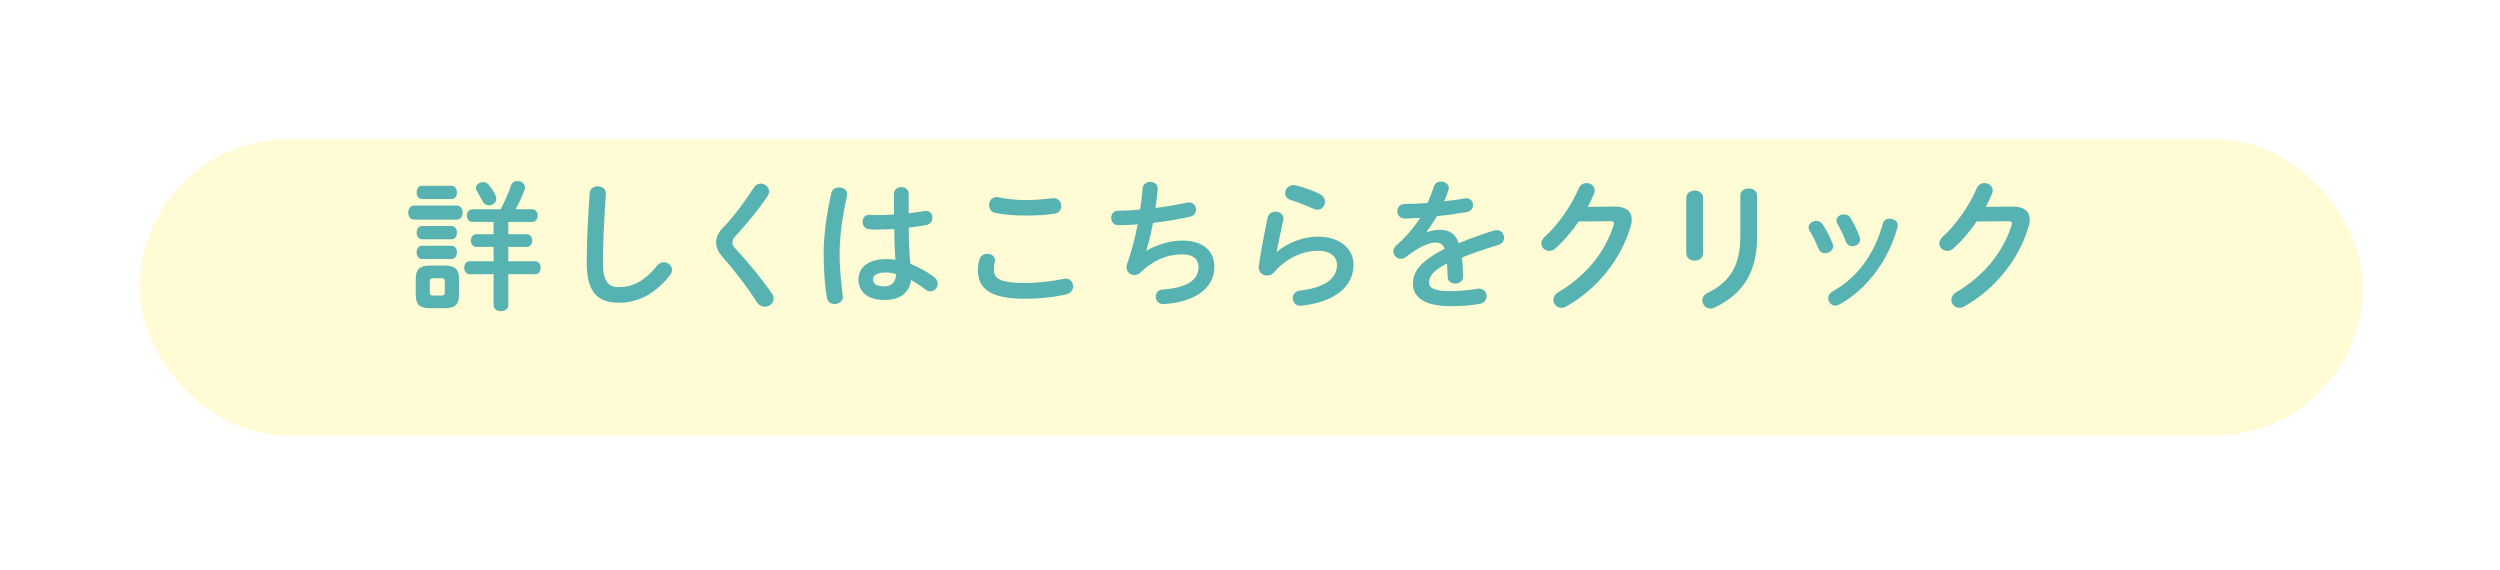
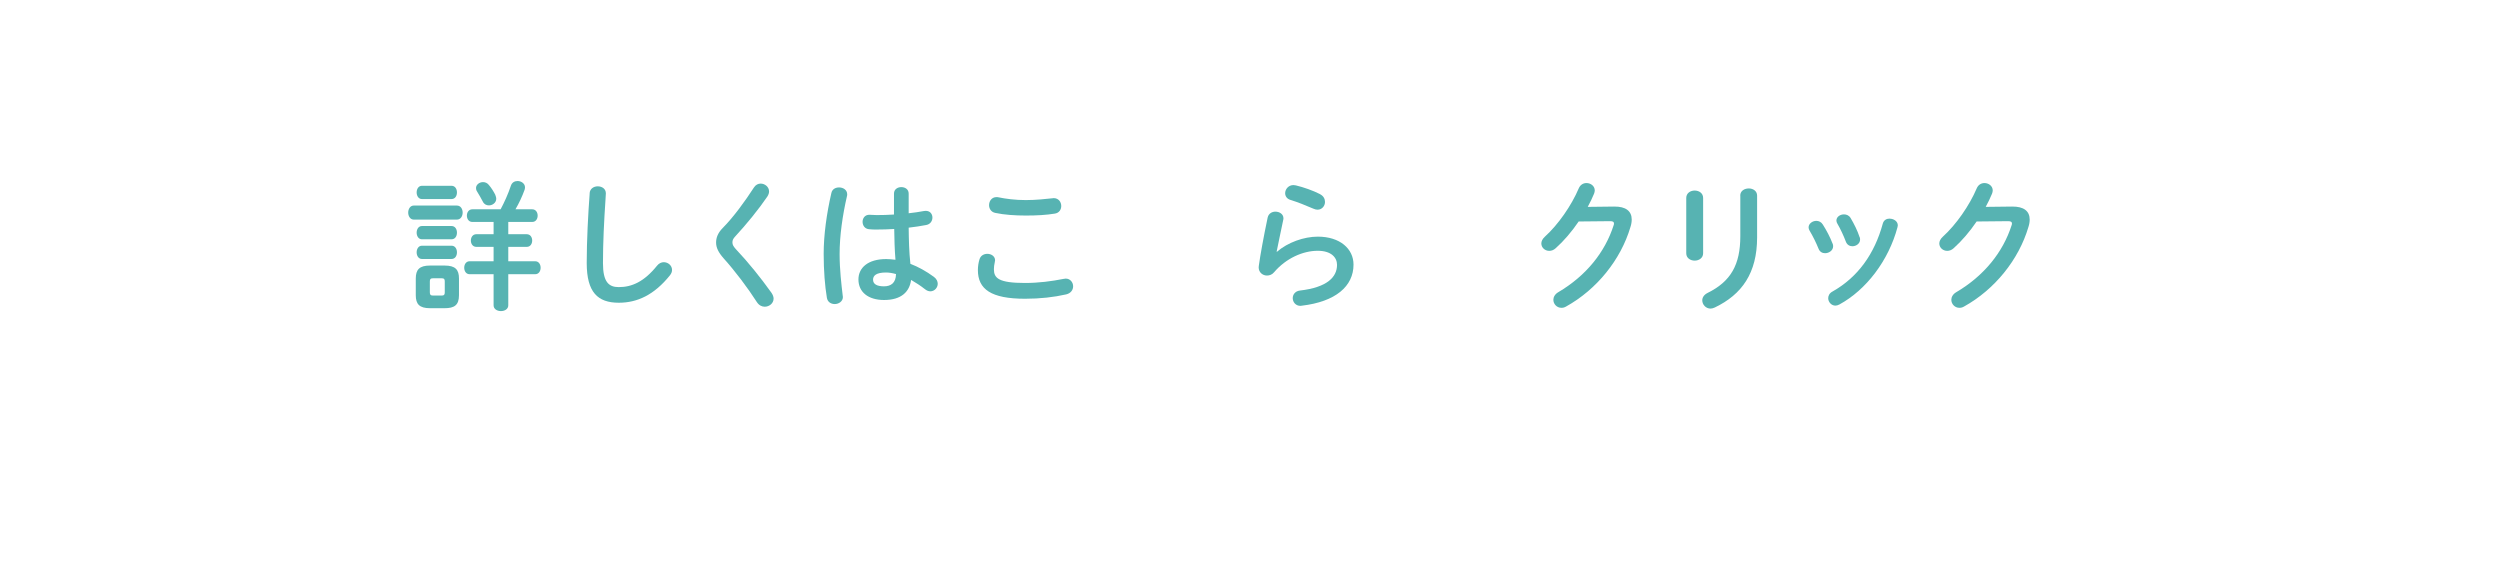
<svg xmlns="http://www.w3.org/2000/svg" id="_レイヤー_2" viewBox="0 0 320 73">
  <defs>
    <style>.cls-1{fill:#57b3b2;}.cls-2{fill:#fffbd4;filter:url(#drop-shadow-1);stroke:#fffbd4;stroke-miterlimit:10;stroke-width:5.69px;}</style>
    <filter id="drop-shadow-1" filterUnits="userSpaceOnUse">
      <feOffset dx="5.67" dy="5.67" />
      <feGaussianBlur result="blur" stdDeviation="5.67" />
      <feFlood flood-color="#739495" flood-opacity=".55" />
      <feComposite in2="blur" operator="in" />
      <feComposite in="SourceGraphic" />
    </filter>
  </defs>
  <g id="_レイヤー_1-2">
    <g>
-       <rect class="cls-2" x="15.05" y="14.98" width="278.88" height="32.26" rx="16.13" ry="16.13" />
      <g>
        <path class="cls-1" d="M52.97,28.11c-.47,0-.72-.45-.72-.9s.25-.9,.72-.9h5.51c.49,0,.74,.45,.74,.9s-.25,.9-.74,.9h-5.51Zm2.07,11.34c-1.37,0-1.82-.54-1.82-1.66v-2.14c0-1.12,.45-1.66,1.82-1.66h1.87c1.39,0,1.84,.54,1.84,1.66v2.14c0,1.28-.61,1.66-1.84,1.66h-1.87Zm-1.03-13.97c-.45,0-.68-.43-.68-.85s.23-.85,.68-.85h3.78c.47,0,.7,.41,.7,.85s-.23,.85-.7,.85h-3.78Zm0,5.15c-.45,0-.68-.43-.68-.85s.23-.85,.68-.85h3.78c.47,0,.7,.41,.7,.85s-.23,.85-.7,.85h-3.78Zm0,2.52c-.45,0-.68-.43-.68-.85s.23-.85,.68-.85h3.78c.47,0,.7,.41,.7,.85s-.23,.85-.7,.85h-3.78Zm2.54,4.68c.29,0,.38-.11,.38-.41v-1.39c0-.31-.09-.41-.38-.41h-1.13c-.31,0-.4,.11-.4,.41v1.39c0,.29,.09,.41,.4,.41h1.13Zm3.91-9.42c-.47,0-.7-.41-.7-.81s.23-.81,.7-.81h3.62c.47-.88,.97-1.98,1.31-3.01,.14-.43,.49-.61,.86-.61,.47,0,.95,.32,.95,.81,0,.09-.02,.2-.05,.31-.32,.88-.72,1.73-1.17,2.5h2.14c.47,0,.7,.4,.7,.81s-.23,.81-.7,.81h-3.06v1.57h2.36c.47,0,.7,.4,.7,.81s-.23,.81-.7,.81h-2.36v1.84h3.44c.47,0,.7,.41,.7,.83s-.23,.83-.7,.83h-3.44v3.98c0,.49-.47,.74-.94,.74s-.94-.25-.94-.74v-3.98h-3.06c-.47,0-.7-.41-.7-.83s.23-.83,.7-.83h3.06v-1.84h-2.21c-.47,0-.7-.41-.7-.81s.23-.81,.7-.81h2.21v-1.57h-2.74Zm2.95-3.42c.07,.16,.11,.31,.11,.45,0,.5-.47,.85-.94,.85-.31,0-.61-.14-.77-.47-.23-.45-.49-.88-.74-1.3-.11-.16-.14-.31-.14-.45,0-.43,.43-.76,.9-.76,.27,0,.54,.11,.74,.36,.31,.36,.63,.86,.85,1.31Z" />
        <path class="cls-1" d="M75.47,24.75c.04-.61,.54-.9,1.04-.9,.54,0,1.04,.31,1.04,.9,0,.2-.04,.67-.05,.86-.18,2.66-.32,5.42-.32,8.08,0,2.41,.74,3.06,2.02,3.06,1.67,0,3.24-.68,4.9-2.74,.25-.32,.58-.45,.86-.45,.56,0,1.06,.43,1.06,.99,0,.22-.07,.43-.25,.67-2.05,2.56-4.23,3.53-6.57,3.53-2.68,0-4.1-1.33-4.1-5.08,0-2.86,.18-6.28,.38-8.93Z" />
        <path class="cls-1" d="M97.36,23.5c.54,0,1.08,.41,1.08,1.01,0,.2-.07,.41-.22,.65-1.1,1.62-2.7,3.58-4.09,5.08-.29,.31-.38,.5-.38,.79,0,.31,.14,.52,.43,.85,1.6,1.69,3.22,3.71,4.57,5.6,.18,.27,.27,.52,.27,.74,0,.61-.56,1.04-1.13,1.04-.38,0-.74-.18-1.01-.59-1.15-1.8-2.81-4-4.27-5.62-.65-.74-.95-1.35-.95-2,0-.59,.2-1.21,.85-1.87,1.39-1.4,2.88-3.46,4-5.19,.22-.34,.54-.49,.85-.49Z" />
        <path class="cls-1" d="M107.4,23.99c.52,0,1.04,.31,1.04,.88,0,.05,0,.13-.02,.2-.58,2.5-.95,5.13-.95,7.44,0,2,.23,3.91,.4,5.35,0,.05,.02,.11,.02,.16,0,.56-.54,.9-1.04,.9-.47,0-.92-.25-1.01-.81-.25-1.49-.41-3.46-.41-5.62,0-2.41,.38-5.17,.99-7.8,.11-.49,.54-.7,.99-.7Zm8.89,3.31c.7-.07,1.37-.18,1.98-.29,.09-.02,.16-.02,.23-.02,.56,0,.85,.41,.85,.86,0,.41-.25,.85-.79,.95-.7,.14-1.48,.25-2.25,.34,.02,1.55,.05,3.1,.22,4.63,.99,.38,2.02,.94,3.01,1.67,.34,.25,.49,.58,.49,.88,0,.5-.41,.97-.95,.97-.22,0-.45-.09-.68-.27-.59-.47-1.21-.86-1.78-1.19-.2,1.49-1.22,2.57-3.46,2.57-2.02,0-3.28-1.01-3.28-2.63,0-1.49,1.21-2.61,3.55-2.61,.38,0,.77,.04,1.19,.09-.11-1.31-.14-2.63-.16-3.94-.77,.05-1.53,.07-2.23,.07-.36,0-.68,0-.99-.04-.56-.05-.83-.5-.83-.95s.29-.9,.86-.9c.32,0,.63,.04,.95,.04,.7,0,1.44-.02,2.21-.07v-2.68c0-.56,.47-.83,.94-.83s.94,.27,.94,.83v2.5Zm-1.6,7.78c-.47-.13-.9-.2-1.28-.2-1.26,0-1.66,.4-1.66,.92,0,.56,.49,.85,1.39,.85s1.53-.43,1.55-1.57Z" />
        <path class="cls-1" d="M125.17,34.56c0-.43,.07-.94,.2-1.35,.14-.5,.58-.72,1.01-.72,.5,0,.99,.31,.99,.83,0,.07-.02,.16-.04,.25-.07,.27-.11,.63-.11,.9,0,1.13,.61,1.75,3.98,1.75,1.75,0,3.42-.22,4.92-.52,.11-.02,.2-.04,.29-.04,.59,0,.95,.49,.95,.99,0,.43-.27,.88-.88,1.03-1.58,.36-3.33,.56-5.28,.56-4.34,0-6.03-1.22-6.03-3.67Zm6.14-8.95c1.31,0,2.52-.14,3.4-.23,.05,0,.11-.02,.16-.02,.63,0,.97,.5,.97,1.01,0,.43-.25,.88-.81,.97-1.08,.18-2.34,.25-3.71,.25s-2.77-.09-3.93-.34c-.54-.11-.79-.56-.79-.99,0-.52,.34-1.03,.95-1.03,.07,0,.16,0,.23,.02,.95,.2,2.18,.36,3.51,.36Z" />
-         <path class="cls-1" d="M146.75,32.09c1.31-.79,3.1-1.3,4.57-1.3,2.75,0,4.12,1.39,4.12,3.37,0,2.88-2.7,4.41-5.96,4.72-.29,.04-.45,.04-.59,.04-.61,0-.95-.47-.95-.94s.27-.88,.88-.92c3.39-.23,4.59-1.4,4.59-2.86,0-.94-.58-1.64-2.05-1.64-1.96,0-3.69,.7-5.38,2.32-.23,.22-.5,.32-.77,.32-.52,0-1.01-.38-1.01-.97,0-.14,.02-.27,.07-.43,.59-1.69,1.03-3.39,1.35-5.08-.88,.07-1.71,.11-2.47,.11-.61,0-.92-.47-.92-.94s.31-.92,.9-.92c.83,0,1.78-.05,2.81-.14,.13-.9,.23-1.8,.32-2.72,.05-.56,.52-.83,.99-.83s.94,.29,.94,.85v.13c-.09,.83-.18,1.62-.29,2.36,1.4-.18,2.81-.41,4.02-.68,.09-.02,.18-.04,.27-.04,.56,0,.9,.47,.9,.94,0,.4-.25,.79-.83,.92-1.44,.31-3.08,.59-4.68,.77-.25,1.39-.56,2.59-.86,3.55l.04,.02Z" />
        <path class="cls-1" d="M163.46,32.22c1.37-1.19,3.44-1.93,5.22-1.93,2.83,0,4.57,1.55,4.57,3.58,0,2.77-2.29,4.75-6.63,5.26-.05,0-.11,.02-.16,.02-.63,0-.99-.5-.99-.99,0-.45,.31-.9,.92-.97,3.53-.41,4.75-1.75,4.75-3.29,0-.94-.74-1.8-2.47-1.8-1.91,0-4.07,.97-5.58,2.74-.25,.31-.59,.43-.92,.43-.54,0-1.06-.4-1.06-1.04,0-.07,0-.14,.02-.22,.18-1.33,.61-3.69,1.13-6.16,.11-.52,.56-.76,.99-.76,.52,0,1.03,.31,1.03,.85,0,.05,0,.13-.02,.18-.34,1.67-.65,3.04-.85,4.09l.04,.02Zm5.51-7.36c.45,.23,.63,.61,.63,.99,0,.5-.38,.99-.95,.99-.16,0-.34-.04-.54-.13-.94-.41-2.07-.86-2.93-1.12-.47-.14-.68-.5-.68-.86,0-.5,.41-1.04,1.06-1.04,.09,0,.2,.02,.31,.04,.97,.23,2.18,.65,3.12,1.13Z" />
-         <path class="cls-1" d="M182.65,29.73c.47-.18,.99-.31,1.55-.31,1.24,0,2.05,.38,2.52,1.71,1.4-.59,2.92-1.13,4.5-1.62,.13-.04,.25-.05,.36-.05,.59,0,.94,.49,.94,.97,0,.38-.22,.77-.72,.92-1.57,.47-3.17,1.01-4.68,1.62,.09,.67,.13,1.46,.16,2.39,.02,.61-.5,.94-1.03,.94-.47,0-.94-.27-.95-.83-.02-.68-.05-1.26-.09-1.75-1.87,.95-2.3,1.76-2.3,2.43,0,.7,.65,1.12,2.72,1.12,1.13,0,2.32-.11,3.49-.31,.07-.02,.14-.02,.2-.02,.61,0,.97,.49,.97,.99,0,.43-.29,.86-.9,.97-1.17,.22-2.5,.29-3.69,.29-3.4,0-4.84-1.13-4.84-2.9,0-1.44,.85-2.83,4.05-4.43-.23-.67-.61-.81-1.26-.81s-1.98,.49-3.69,1.85c-.22,.16-.43,.23-.65,.23-.52,0-.97-.45-.97-.95,0-.27,.13-.54,.41-.79,1.13-.99,2.16-2.16,3.04-3.51-.7,.05-1.35,.07-1.95,.09-.65,.02-.99-.47-.99-.94s.32-.92,.99-.92c.85,0,1.86-.05,2.9-.13,.31-.72,.58-1.42,.79-2.09,.14-.45,.52-.65,.92-.65,.5,0,.99,.32,.99,.83,0,.09,0,.18-.04,.27-.16,.5-.34,.97-.54,1.42,.94-.09,1.84-.22,2.61-.36,.07-.02,.14-.02,.22-.02,.56,0,.86,.43,.86,.86,0,.4-.25,.81-.79,.9-1.13,.2-2.48,.4-3.82,.52-.45,.74-.9,1.42-1.33,2l.04,.04Z" />
        <path class="cls-1" d="M206.61,26.44c1.49-.02,2.25,.58,2.25,1.66,0,.29-.05,.61-.16,.95-1.24,4.2-4.32,8.01-8.25,10.19-.22,.13-.41,.16-.59,.16-.59,0-1.03-.49-1.03-1.03,0-.34,.2-.72,.63-.97,3.58-2.11,5.98-5.13,7.08-8.55,.04-.09,.05-.18,.05-.25,0-.2-.14-.29-.49-.29l-4.03,.04c-.88,1.3-1.91,2.5-2.94,3.42-.27,.25-.56,.34-.83,.34-.54,0-1.01-.41-1.01-.95,0-.27,.14-.58,.45-.86,1.71-1.55,3.4-3.98,4.34-6.19,.2-.47,.59-.68,.99-.68,.54,0,1.06,.38,1.06,.95,0,.13-.04,.27-.09,.41-.23,.56-.5,1.12-.81,1.69l3.37-.04Z" />
        <path class="cls-1" d="M218,32.42c0,.61-.54,.94-1.08,.94s-1.08-.32-1.08-.94v-7.08c0-.63,.54-.95,1.08-.95s1.08,.32,1.08,.95v7.08Zm4.75-7.38c0-.61,.54-.92,1.1-.92,.52,0,1.06,.31,1.06,.92v5.35c0,4.56-1.95,7.31-5.42,8.97-.2,.09-.38,.14-.54,.14-.61,0-1.06-.52-1.06-1.06,0-.34,.2-.7,.67-.94,3.01-1.48,4.2-3.65,4.2-7.26v-5.2Z" />
        <path class="cls-1" d="M234.59,31.21c.04,.11,.05,.22,.05,.32,0,.52-.52,.88-1.03,.88-.34,0-.67-.16-.83-.56-.32-.79-.74-1.64-1.15-2.32-.09-.14-.13-.29-.13-.43,0-.47,.49-.83,.99-.83,.31,0,.63,.14,.83,.47,.47,.74,.95,1.64,1.26,2.47Zm7.29-3.22c.5,0,1.04,.32,1.04,.86,0,.07-.02,.14-.04,.23-1.13,4.25-4,8.03-7.45,9.9-.18,.09-.34,.14-.5,.14-.52,0-.92-.47-.92-.95,0-.32,.16-.65,.56-.86,3.22-1.82,5.37-4.79,6.43-8.7,.13-.45,.49-.63,.88-.63Zm-3.84,2.36c.04,.11,.05,.22,.05,.31,0,.52-.5,.86-.99,.86-.34,0-.68-.18-.83-.59-.31-.81-.68-1.6-1.08-2.29-.09-.14-.13-.29-.13-.41,0-.47,.47-.79,.97-.79,.32,0,.65,.13,.85,.47,.45,.76,.88,1.62,1.15,2.45Z" />
        <path class="cls-1" d="M257.55,26.44c1.49-.02,2.25,.58,2.25,1.66,0,.29-.05,.61-.16,.95-1.24,4.2-4.32,8.01-8.25,10.19-.22,.13-.41,.16-.59,.16-.59,0-1.03-.49-1.03-1.03,0-.34,.2-.72,.63-.97,3.58-2.11,5.98-5.13,7.08-8.55,.04-.09,.05-.18,.05-.25,0-.2-.14-.29-.49-.29l-4.03,.04c-.88,1.3-1.91,2.5-2.94,3.42-.27,.25-.56,.34-.83,.34-.54,0-1.01-.41-1.01-.95,0-.27,.14-.58,.45-.86,1.71-1.55,3.4-3.98,4.34-6.19,.2-.47,.59-.68,.99-.68,.54,0,1.06,.38,1.06,.95,0,.13-.04,.27-.09,.41-.23,.56-.5,1.12-.81,1.69l3.37-.04Z" />
      </g>
    </g>
  </g>
</svg>